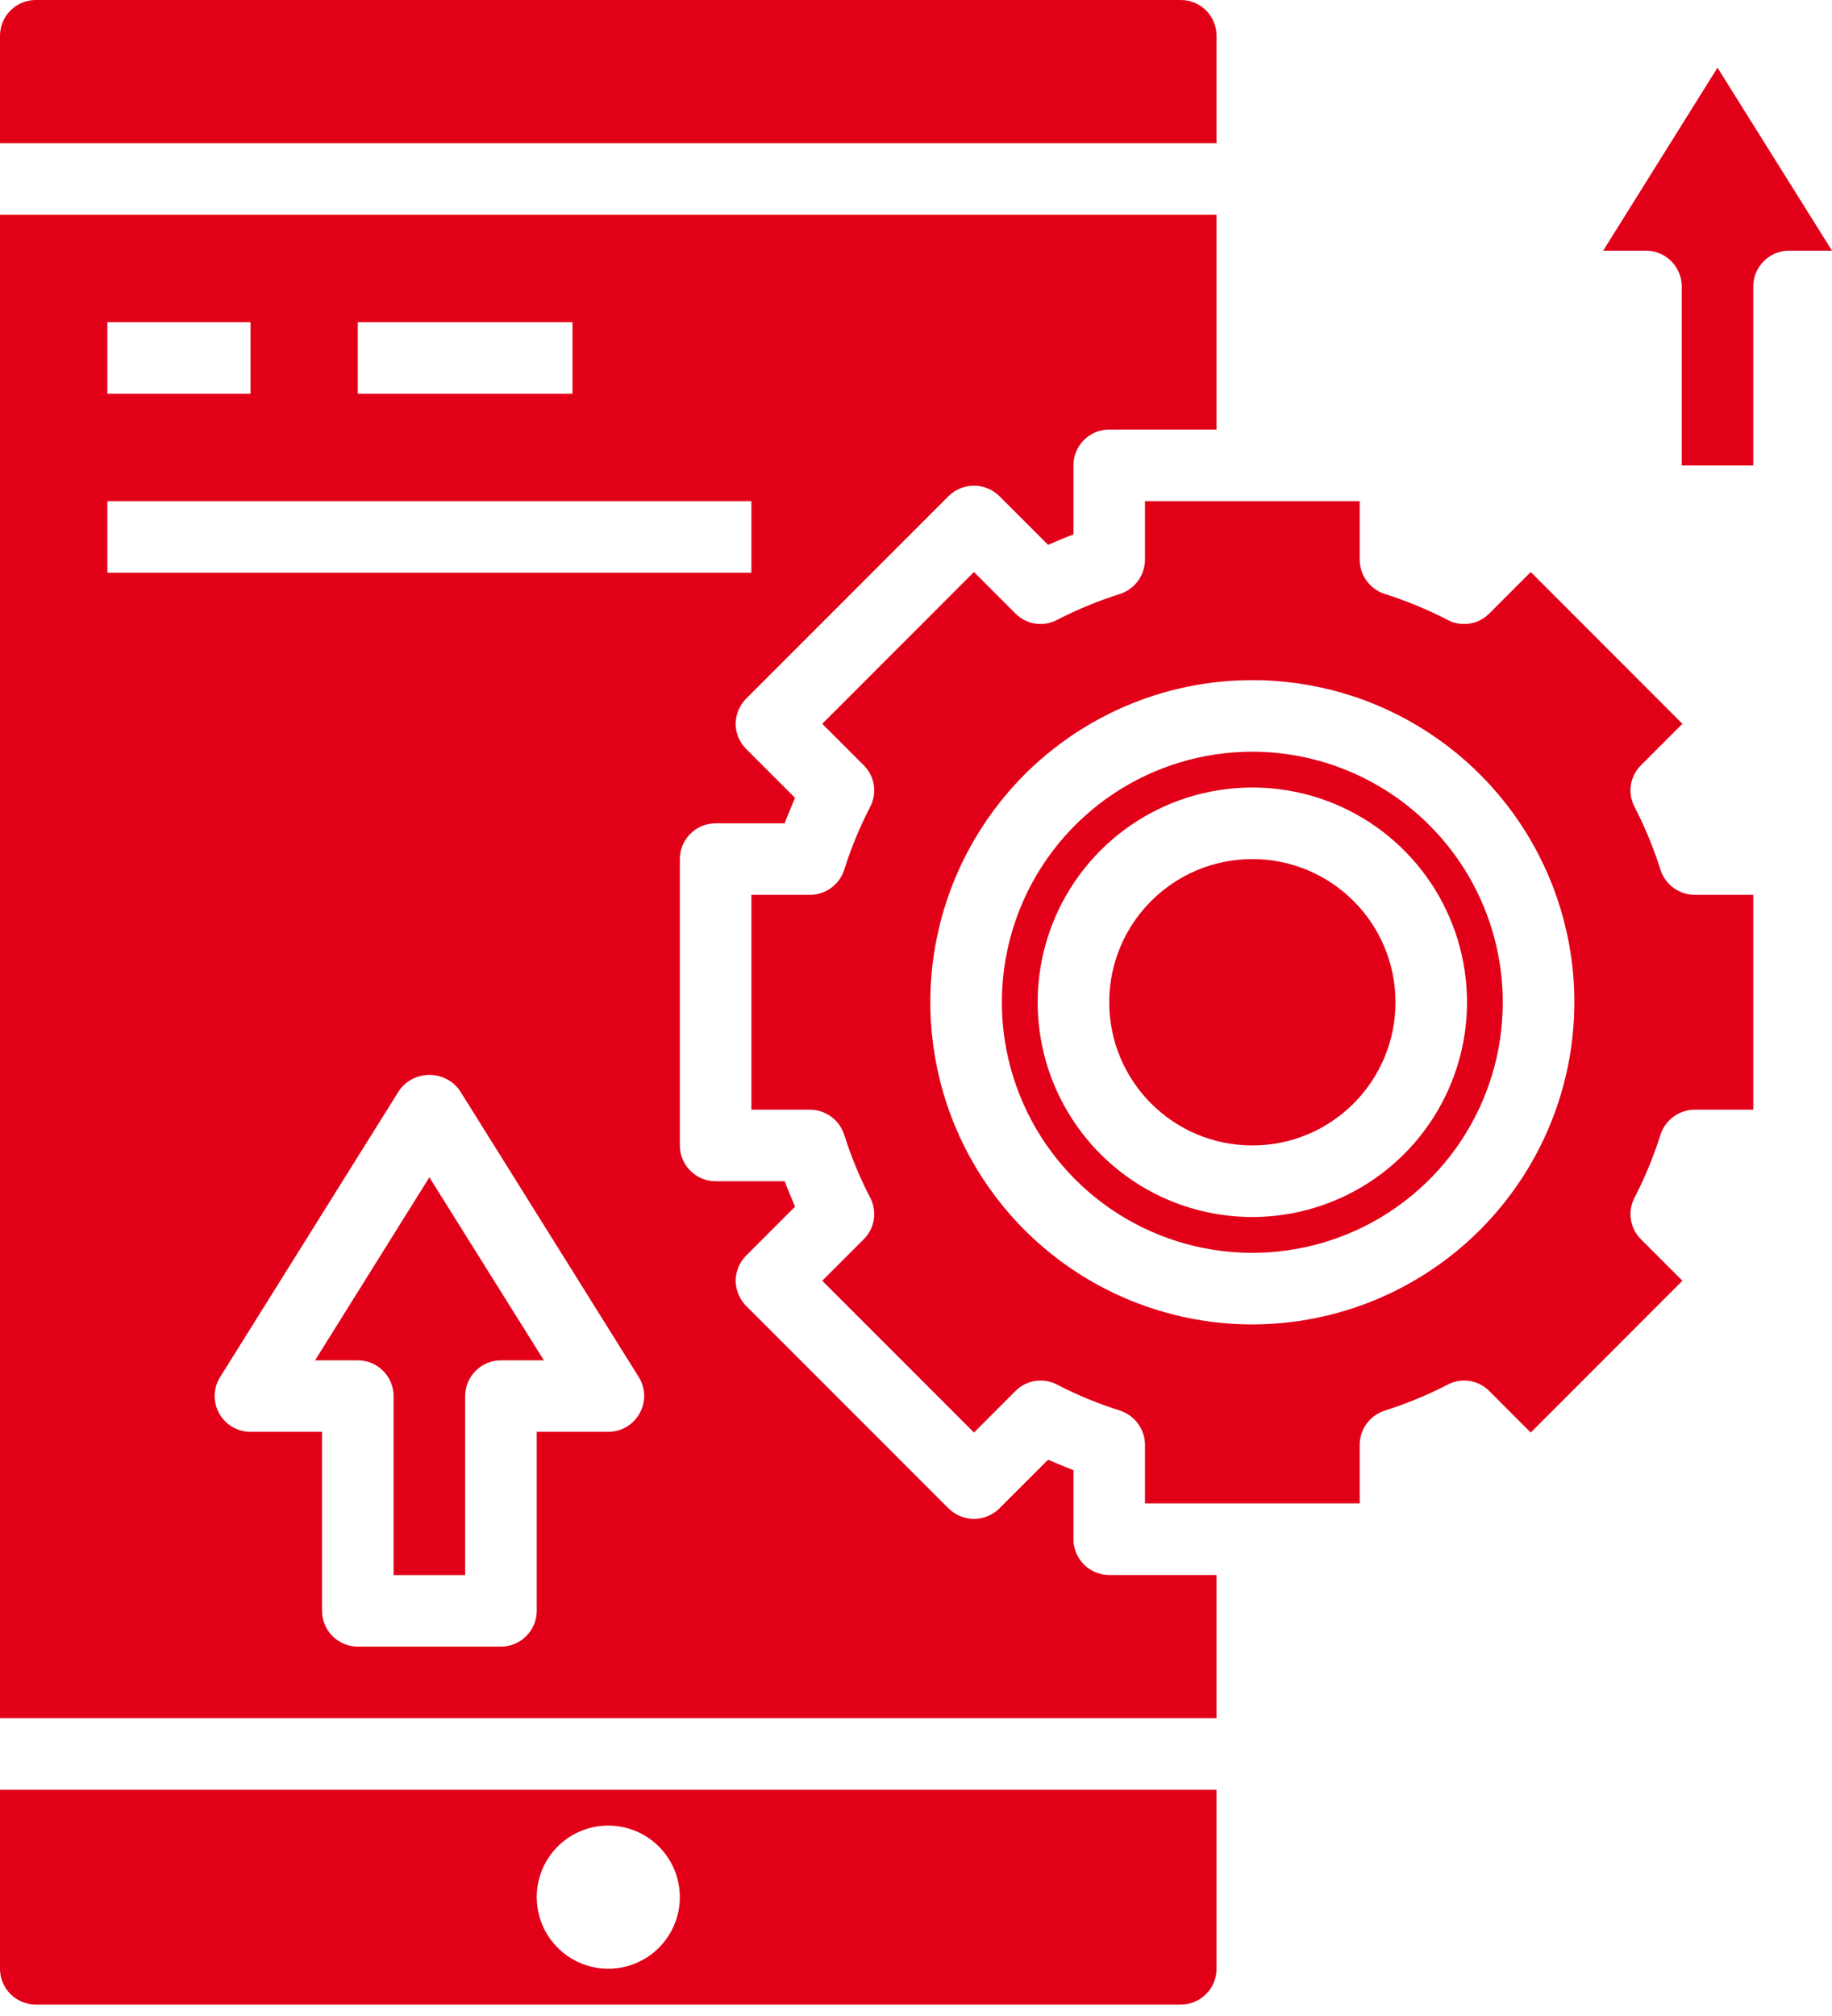
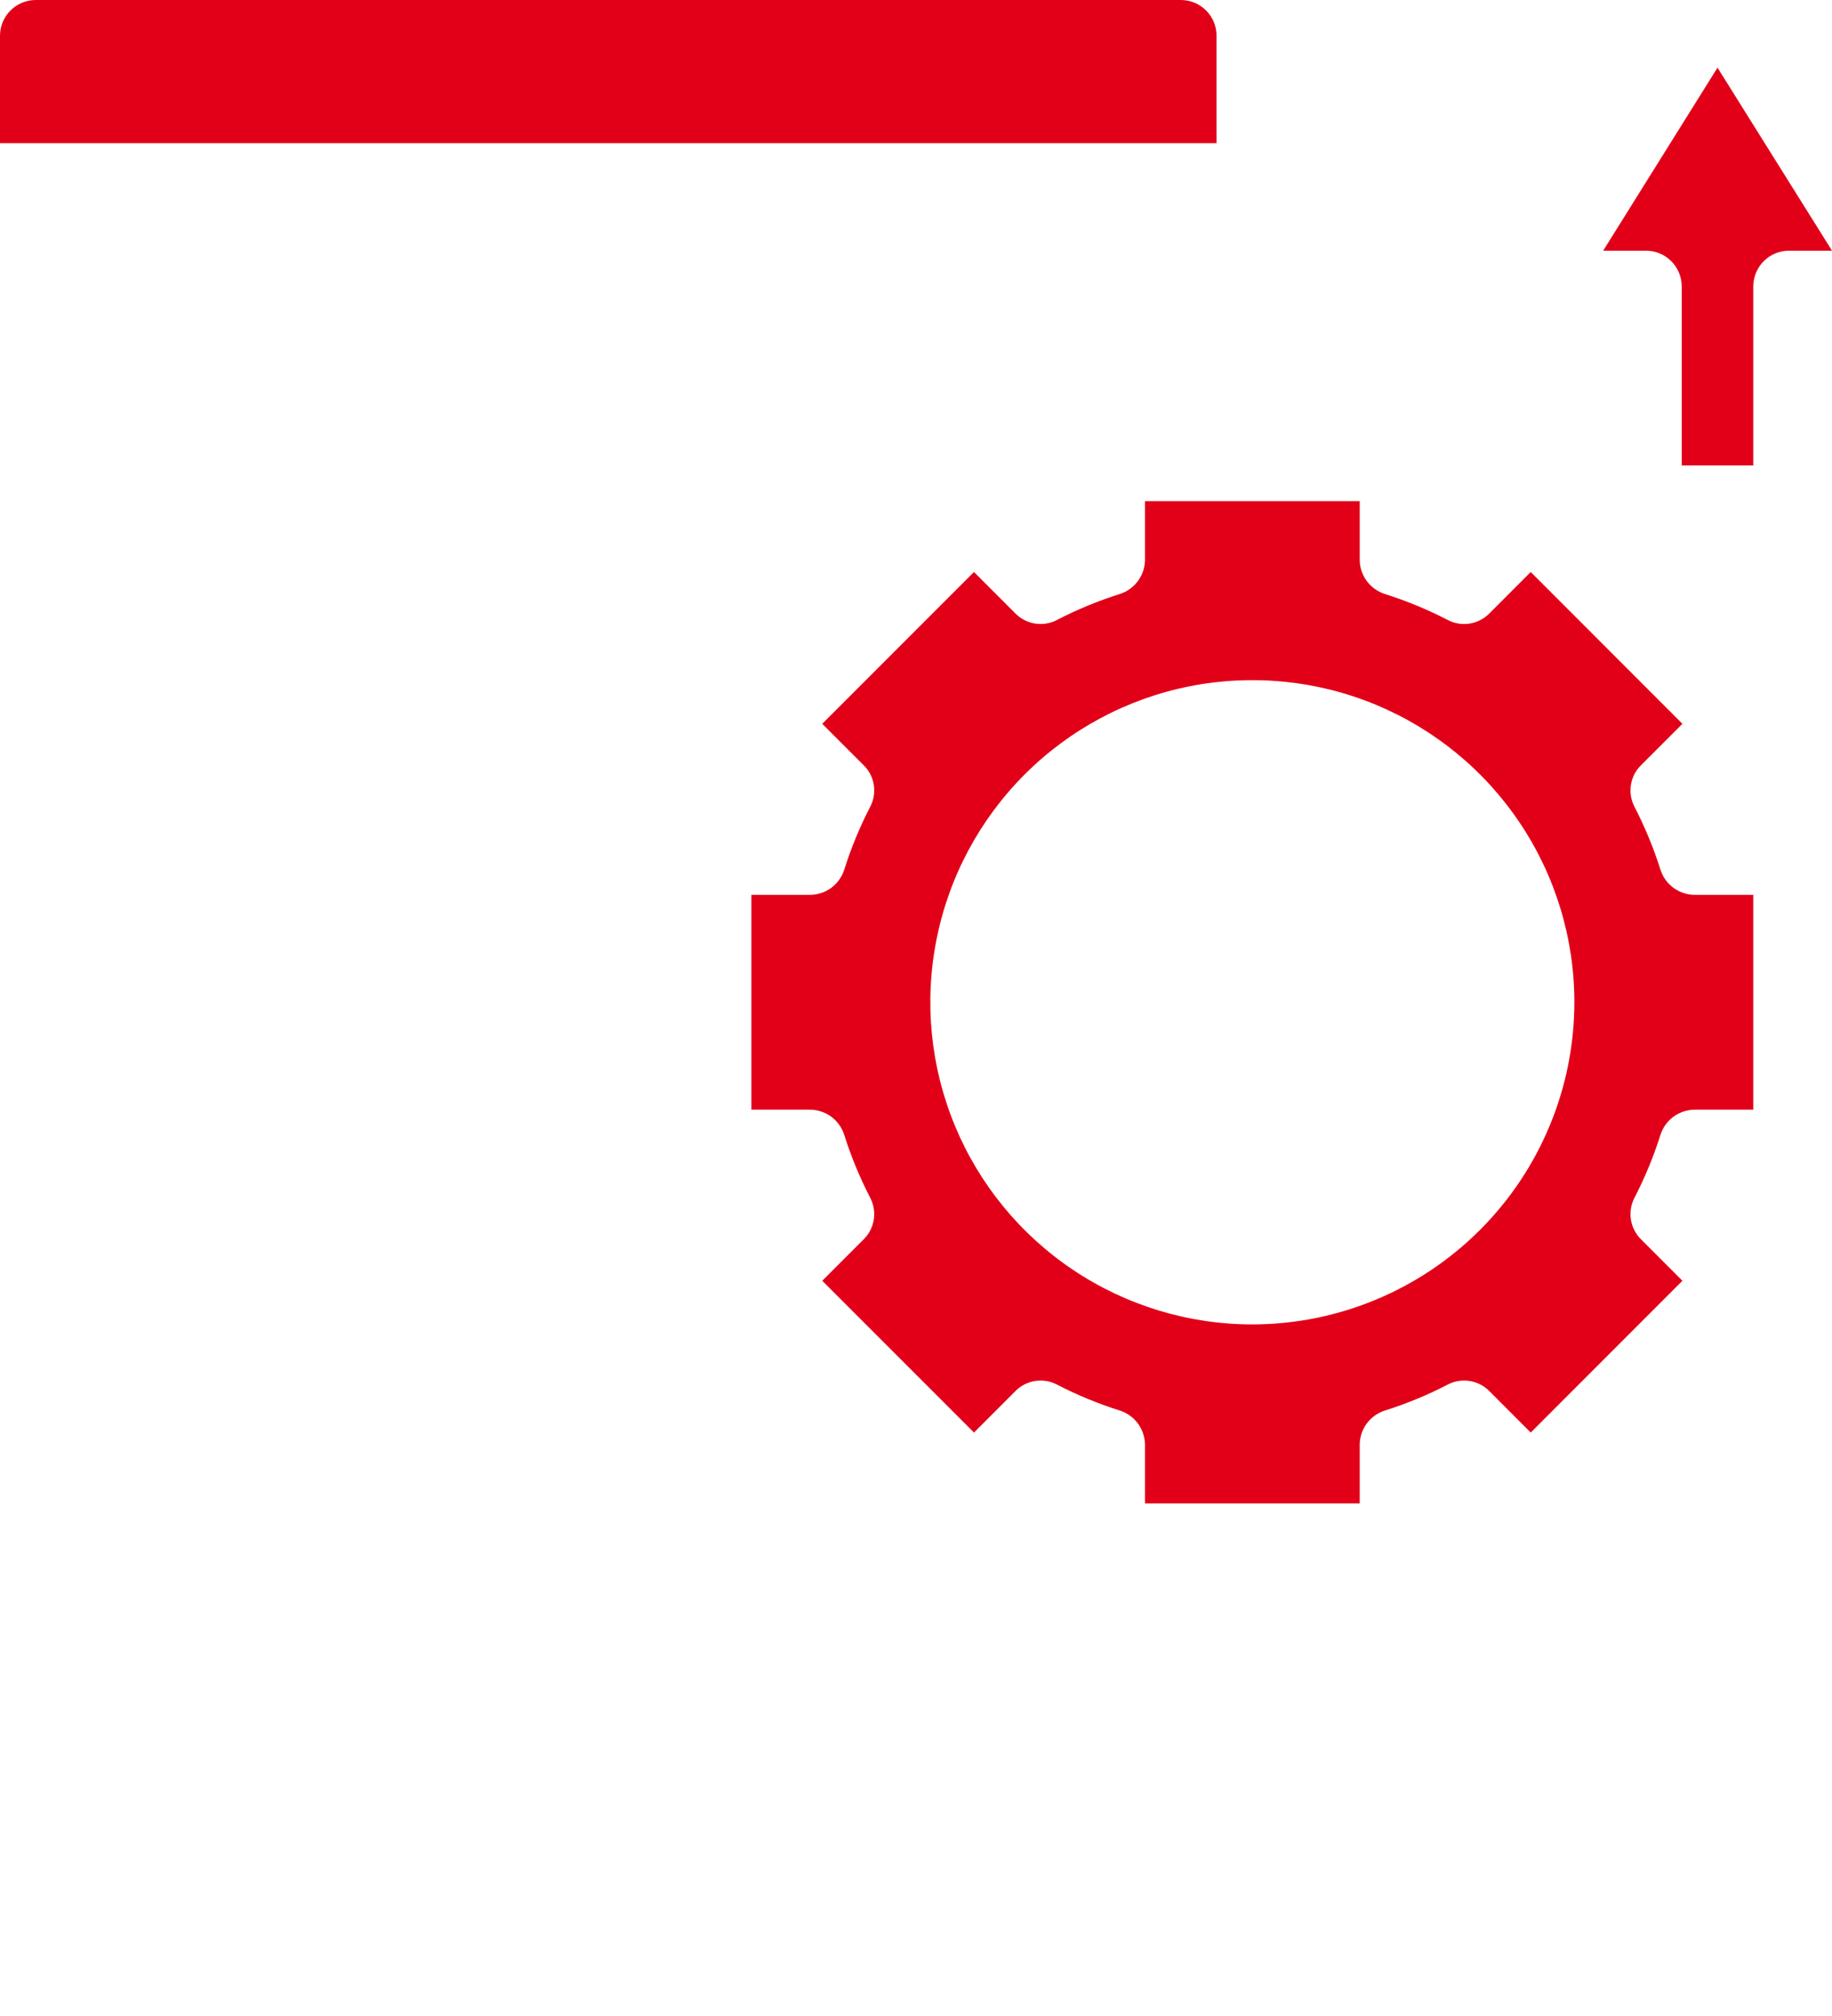
<svg xmlns="http://www.w3.org/2000/svg" width="40" height="44" viewBox="0 0 40 44" fill="none">
  <path d="M38.281 10.159V6.252C38.281 6.045 38.364 5.846 38.51 5.7C38.657 5.553 38.855 5.471 39.062 5.471H40L37.5 1.477L35.004 5.471H35.938C36.145 5.471 36.343 5.553 36.49 5.7C36.636 5.846 36.719 6.045 36.719 6.252V10.159H38.281Z" fill="#E10018" />
-   <path d="M27.344 16.406C26.262 16.406 25.205 16.727 24.305 17.328C23.406 17.929 22.705 18.783 22.291 19.782C21.877 20.782 21.769 21.881 21.98 22.942C22.191 24.003 22.712 24.977 23.477 25.742C24.242 26.507 25.216 27.028 26.277 27.239C27.338 27.45 28.437 27.341 29.437 26.927C30.436 26.514 31.29 25.813 31.891 24.913C32.492 24.014 32.812 22.957 32.812 21.875C32.811 20.425 32.234 19.035 31.209 18.01C30.184 16.985 28.794 16.408 27.344 16.406ZM27.344 26.562C26.417 26.562 25.51 26.288 24.739 25.773C23.969 25.257 23.368 24.525 23.013 23.669C22.658 22.812 22.566 21.87 22.746 20.96C22.927 20.051 23.374 19.216 24.029 18.56C24.685 17.905 25.52 17.458 26.429 17.278C27.339 17.097 28.281 17.189 29.138 17.544C29.994 17.899 30.726 18.5 31.241 19.271C31.756 20.042 32.031 20.948 32.031 21.875C32.03 23.118 31.536 24.309 30.657 25.188C29.778 26.067 28.587 26.561 27.344 26.562Z" fill="#E10018" />
-   <path d="M27.344 25C29.07 25 30.469 23.601 30.469 21.875C30.469 20.149 29.07 18.75 27.344 18.75C25.618 18.75 24.219 20.149 24.219 21.875C24.219 23.601 25.618 25 27.344 25Z" fill="#E10018" />
-   <path d="M6.879 29.69H7.812C8.02 29.69 8.218 29.772 8.365 29.919C8.511 30.065 8.594 30.264 8.594 30.471V34.377H10.156V30.471C10.156 30.264 10.239 30.065 10.385 29.919C10.532 29.772 10.73 29.69 10.938 29.69H11.875L9.375 25.695L6.879 29.69Z" fill="#E10018" />
  <path d="M36.258 24.758C36.31 24.601 36.411 24.464 36.546 24.367C36.681 24.271 36.842 24.219 37.008 24.219H38.281V19.531H37.008C36.842 19.531 36.681 19.479 36.546 19.383C36.411 19.286 36.31 19.149 36.258 18.992C36.108 18.516 35.917 18.053 35.688 17.609C35.611 17.463 35.584 17.296 35.609 17.133C35.634 16.97 35.711 16.819 35.828 16.703L36.734 15.797L33.422 12.484L32.516 13.391C32.399 13.508 32.249 13.585 32.086 13.61C31.922 13.635 31.756 13.608 31.609 13.531C31.166 13.301 30.703 13.111 30.227 12.961C30.069 12.908 29.933 12.807 29.836 12.673C29.739 12.538 29.687 12.377 29.688 12.211V10.938H25V12.211C25 12.377 24.948 12.538 24.851 12.673C24.755 12.807 24.618 12.908 24.461 12.961C23.984 13.111 23.522 13.301 23.078 13.531C22.932 13.608 22.765 13.635 22.602 13.61C22.439 13.585 22.288 13.508 22.172 13.391L21.266 12.484L17.953 15.797L18.859 16.703C18.977 16.819 19.053 16.97 19.079 17.133C19.104 17.296 19.076 17.463 19 17.609C18.77 18.053 18.579 18.516 18.43 18.992C18.377 19.149 18.276 19.286 18.142 19.383C18.007 19.479 17.845 19.531 17.68 19.531H16.406V24.219H17.68C17.845 24.219 18.007 24.271 18.142 24.367C18.276 24.464 18.377 24.601 18.43 24.758C18.579 25.234 18.77 25.697 19 26.141C19.076 26.287 19.104 26.454 19.079 26.617C19.053 26.78 18.977 26.931 18.859 27.047L17.953 27.953L21.266 31.266L22.172 30.359C22.288 30.242 22.439 30.165 22.602 30.14C22.765 30.115 22.932 30.142 23.078 30.219C23.522 30.449 23.984 30.639 24.461 30.789C24.618 30.842 24.755 30.943 24.851 31.077C24.948 31.212 25 31.373 25 31.539V32.812H29.688V31.539C29.687 31.373 29.739 31.212 29.836 31.077C29.933 30.943 30.069 30.842 30.227 30.789C30.703 30.639 31.166 30.449 31.609 30.219C31.756 30.142 31.922 30.115 32.086 30.14C32.249 30.165 32.399 30.242 32.516 30.359L33.422 31.266L36.734 27.953L35.828 27.047C35.711 26.931 35.634 26.78 35.609 26.617C35.584 26.454 35.611 26.287 35.688 26.141C35.917 25.697 36.108 25.234 36.258 24.758ZM27.344 28.906C25.953 28.906 24.594 28.494 23.437 27.721C22.281 26.949 21.38 25.851 20.848 24.566C20.316 23.281 20.176 21.867 20.448 20.503C20.719 19.139 21.389 17.887 22.372 16.903C23.355 15.92 24.608 15.25 25.972 14.979C27.336 14.708 28.75 14.847 30.035 15.379C31.319 15.911 32.417 16.812 33.19 17.969C33.963 19.125 34.375 20.484 34.375 21.875C34.373 23.739 33.632 25.526 32.313 26.845C30.995 28.163 29.208 28.904 27.344 28.906Z" fill="#E10018" />
-   <path d="M20.711 10.828C20.858 10.682 21.058 10.6 21.266 10.6C21.473 10.6 21.673 10.682 21.82 10.828L22.883 11.891C23.07 11.812 23.25 11.734 23.438 11.664V10.156C23.438 9.949 23.52 9.75 23.666 9.604C23.813 9.457 24.012 9.375 24.219 9.375H26.562V4.688H0V37.5H26.562V34.375H24.219C24.012 34.375 23.813 34.293 23.666 34.146C23.52 34 23.438 33.801 23.438 33.594V32.086C23.25 32.016 23.07 31.938 22.883 31.859L21.82 32.922C21.673 33.068 21.473 33.15 21.266 33.15C21.058 33.15 20.858 33.068 20.711 32.922L16.297 28.508C16.149 28.361 16.065 28.162 16.062 27.953C16.063 27.85 16.084 27.747 16.124 27.652C16.164 27.557 16.223 27.471 16.297 27.398L17.359 26.336C17.281 26.148 17.203 25.969 17.133 25.781H15.625C15.418 25.781 15.219 25.699 15.073 25.552C14.926 25.406 14.844 25.207 14.844 25V18.75C14.844 18.543 14.926 18.344 15.073 18.198C15.219 18.051 15.418 17.969 15.625 17.969H17.133C17.203 17.781 17.281 17.602 17.359 17.414L16.297 16.352C16.223 16.279 16.164 16.193 16.124 16.098C16.084 16.003 16.063 15.9 16.062 15.797C16.065 15.588 16.149 15.389 16.297 15.242L20.711 10.828ZM7.812 7.031H12.5V8.594H7.812V7.031ZM2.344 7.031H5.469V8.594H2.344V7.031ZM13.965 30.848C13.897 30.97 13.798 31.071 13.678 31.142C13.558 31.213 13.421 31.25 13.281 31.25H11.719V35.156C11.719 35.364 11.636 35.562 11.49 35.709C11.343 35.855 11.145 35.938 10.938 35.938H7.812C7.605 35.938 7.407 35.855 7.26 35.709C7.114 35.562 7.031 35.364 7.031 35.156V31.25H5.469C5.329 31.25 5.192 31.213 5.072 31.142C4.952 31.071 4.853 30.97 4.785 30.848C4.718 30.726 4.684 30.588 4.688 30.448C4.691 30.309 4.732 30.173 4.806 30.055L8.713 23.805C8.787 23.698 8.887 23.611 9.002 23.551C9.118 23.491 9.246 23.46 9.377 23.46C9.507 23.46 9.635 23.491 9.751 23.551C9.866 23.611 9.966 23.698 10.041 23.805L13.947 30.055C14.02 30.173 14.061 30.309 14.064 30.449C14.067 30.588 14.033 30.726 13.965 30.848ZM2.344 12.5V10.938H16.406V12.5H2.344Z" fill="#E10018" />
-   <path d="M0.781 43.75H25.781C25.988 43.75 26.187 43.668 26.334 43.521C26.48 43.375 26.562 43.176 26.562 42.969V39.062H0V42.969C0 43.176 0.082 43.375 0.229 43.521C0.375 43.668 0.574 43.75 0.781 43.75ZM13.281 39.844C13.59 39.844 13.892 39.935 14.149 40.107C14.406 40.279 14.607 40.523 14.725 40.808C14.843 41.094 14.874 41.408 14.814 41.711C14.753 42.014 14.605 42.293 14.386 42.511C14.168 42.73 13.889 42.878 13.586 42.939C13.283 42.999 12.969 42.968 12.683 42.85C12.398 42.731 12.154 42.531 11.982 42.274C11.81 42.017 11.719 41.715 11.719 41.406C11.719 40.992 11.883 40.594 12.176 40.301C12.469 40.008 12.867 39.844 13.281 39.844Z" fill="#E10018" />
  <path d="M26.562 0.781C26.562 0.574 26.48 0.375 26.334 0.229C26.187 0.082 25.988 0 25.781 0H0.781C0.574 0 0.375 0.082 0.229 0.229C0.082 0.375 0 0.574 0 0.781V3.125H26.562V0.781Z" fill="#E10018" />
</svg>